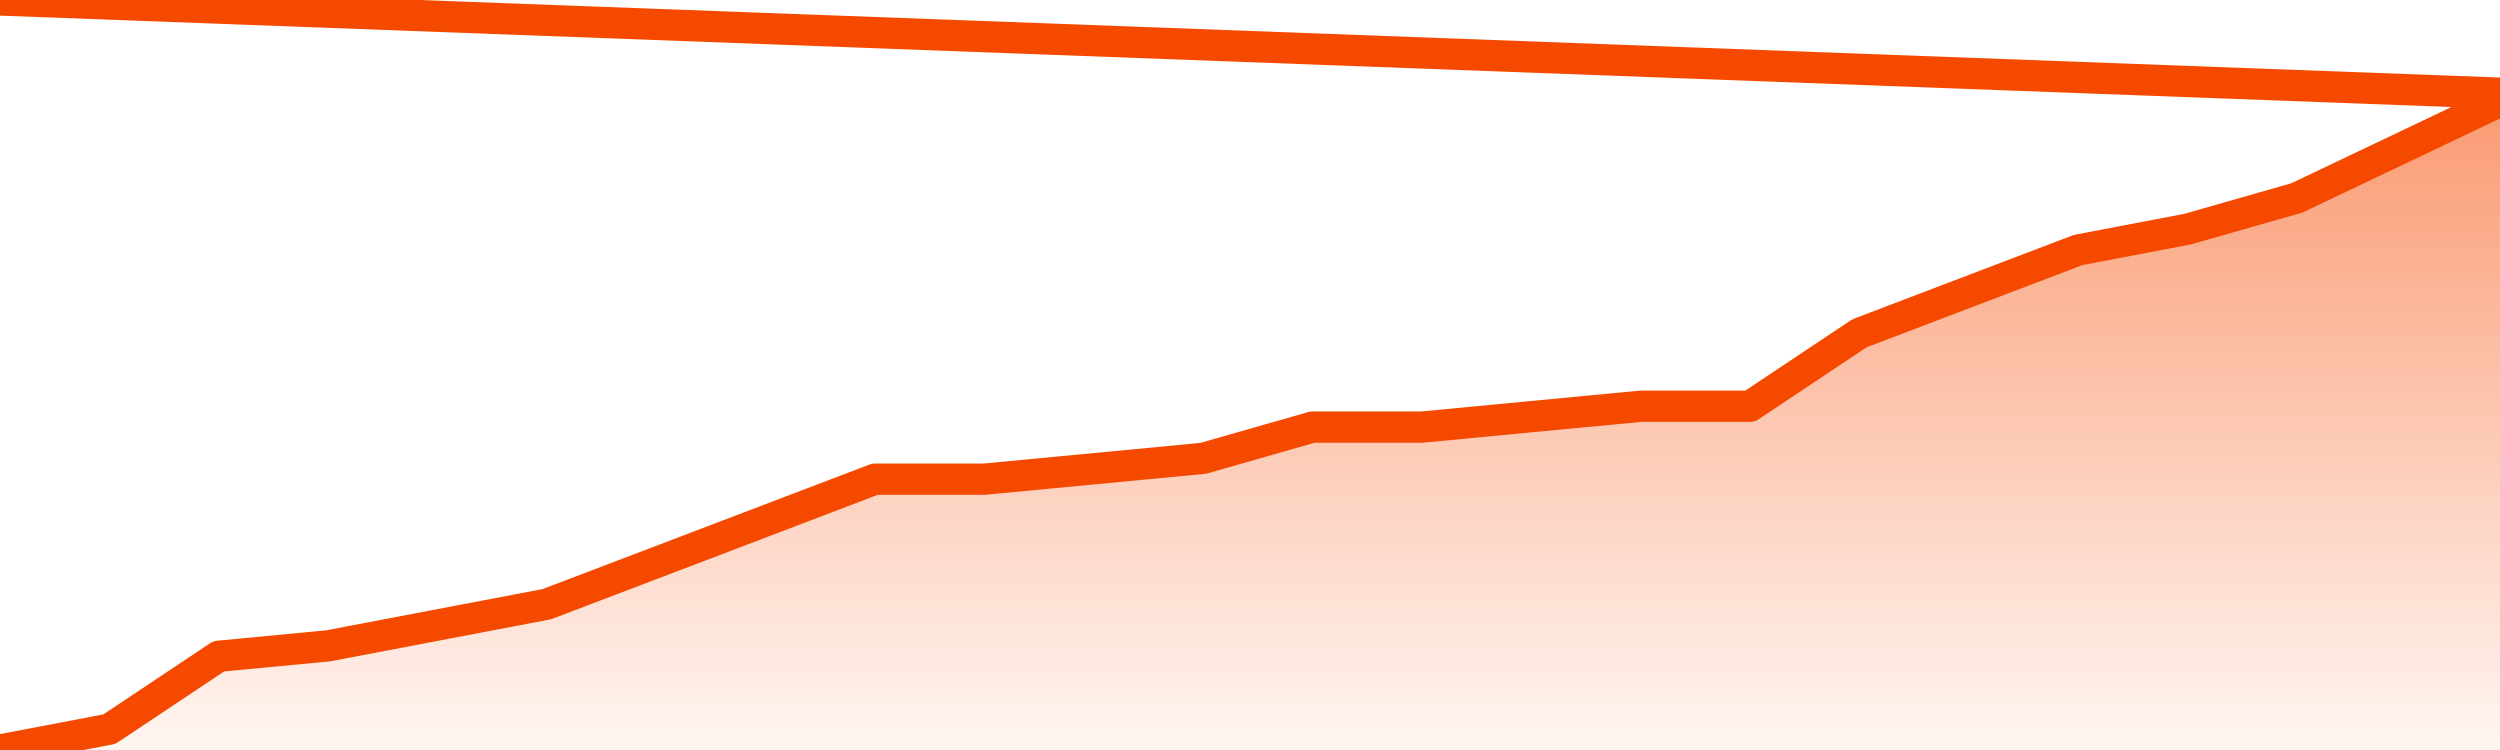
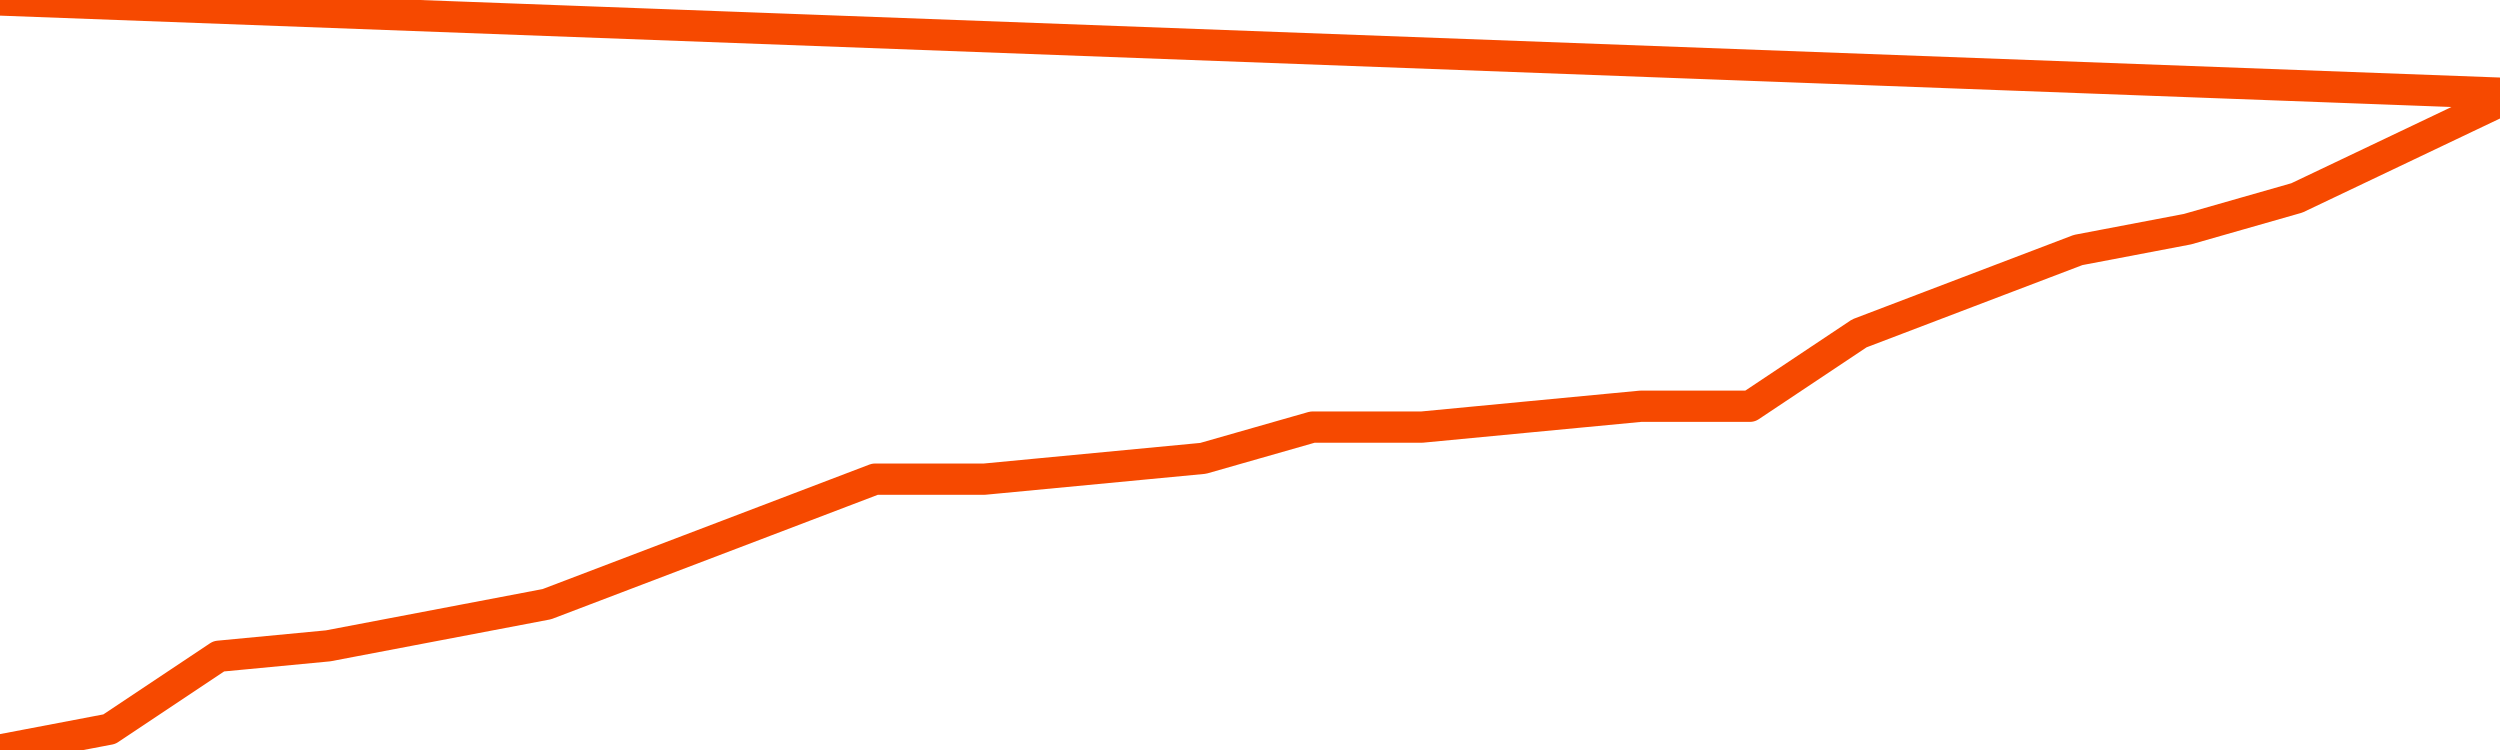
<svg xmlns="http://www.w3.org/2000/svg" version="1.1" width="80" height="24" viewBox="0 0 80 24">
  <defs>
    <linearGradient x1=".5" x2=".5" y2="1" id="gradient">
      <stop offset="0" stop-color="#F64900" />
      <stop offset="1" stop-color="#f64900" stop-opacity="0" />
    </linearGradient>
  </defs>
-   <path fill="url(#gradient)" fill-opacity="0.56" stroke="none" d="M 0,26 0.0,24.0 3.5,23.333 7.0,21.0 10.5,20.667 14.0,20.0 17.5,19.333 21.0,18.0 24.5,16.667 28.0,15.333 31.5,15.333 35.0,15.0 38.5,14.667 42.0,13.667 45.5,13.667 49.0,13.333 52.5,13.0 56.0,13.0 59.5,10.667 63.0,9.333 66.5,8.0 70.0,7.333 73.5,6.333 77.0,4.667 80.5,3.0 82,26 Z" />
  <path fill="none" stroke="#F64900" stroke-width="1" stroke-linejoin="round" stroke-linecap="round" d="M 0.0,24.0 3.5,23.333 7.0,21.0 10.5,20.667 14.0,20.0 17.5,19.333 21.0,18.0 24.5,16.667 28.0,15.333 31.5,15.333 35.0,15.0 38.5,14.667 42.0,13.667 45.5,13.667 49.0,13.333 52.5,13.0 56.0,13.0 59.5,10.667 63.0,9.333 66.5,8.0 70.0,7.333 73.5,6.333 77.0,4.667 80.5,3.0.join(' ') }" />
</svg>